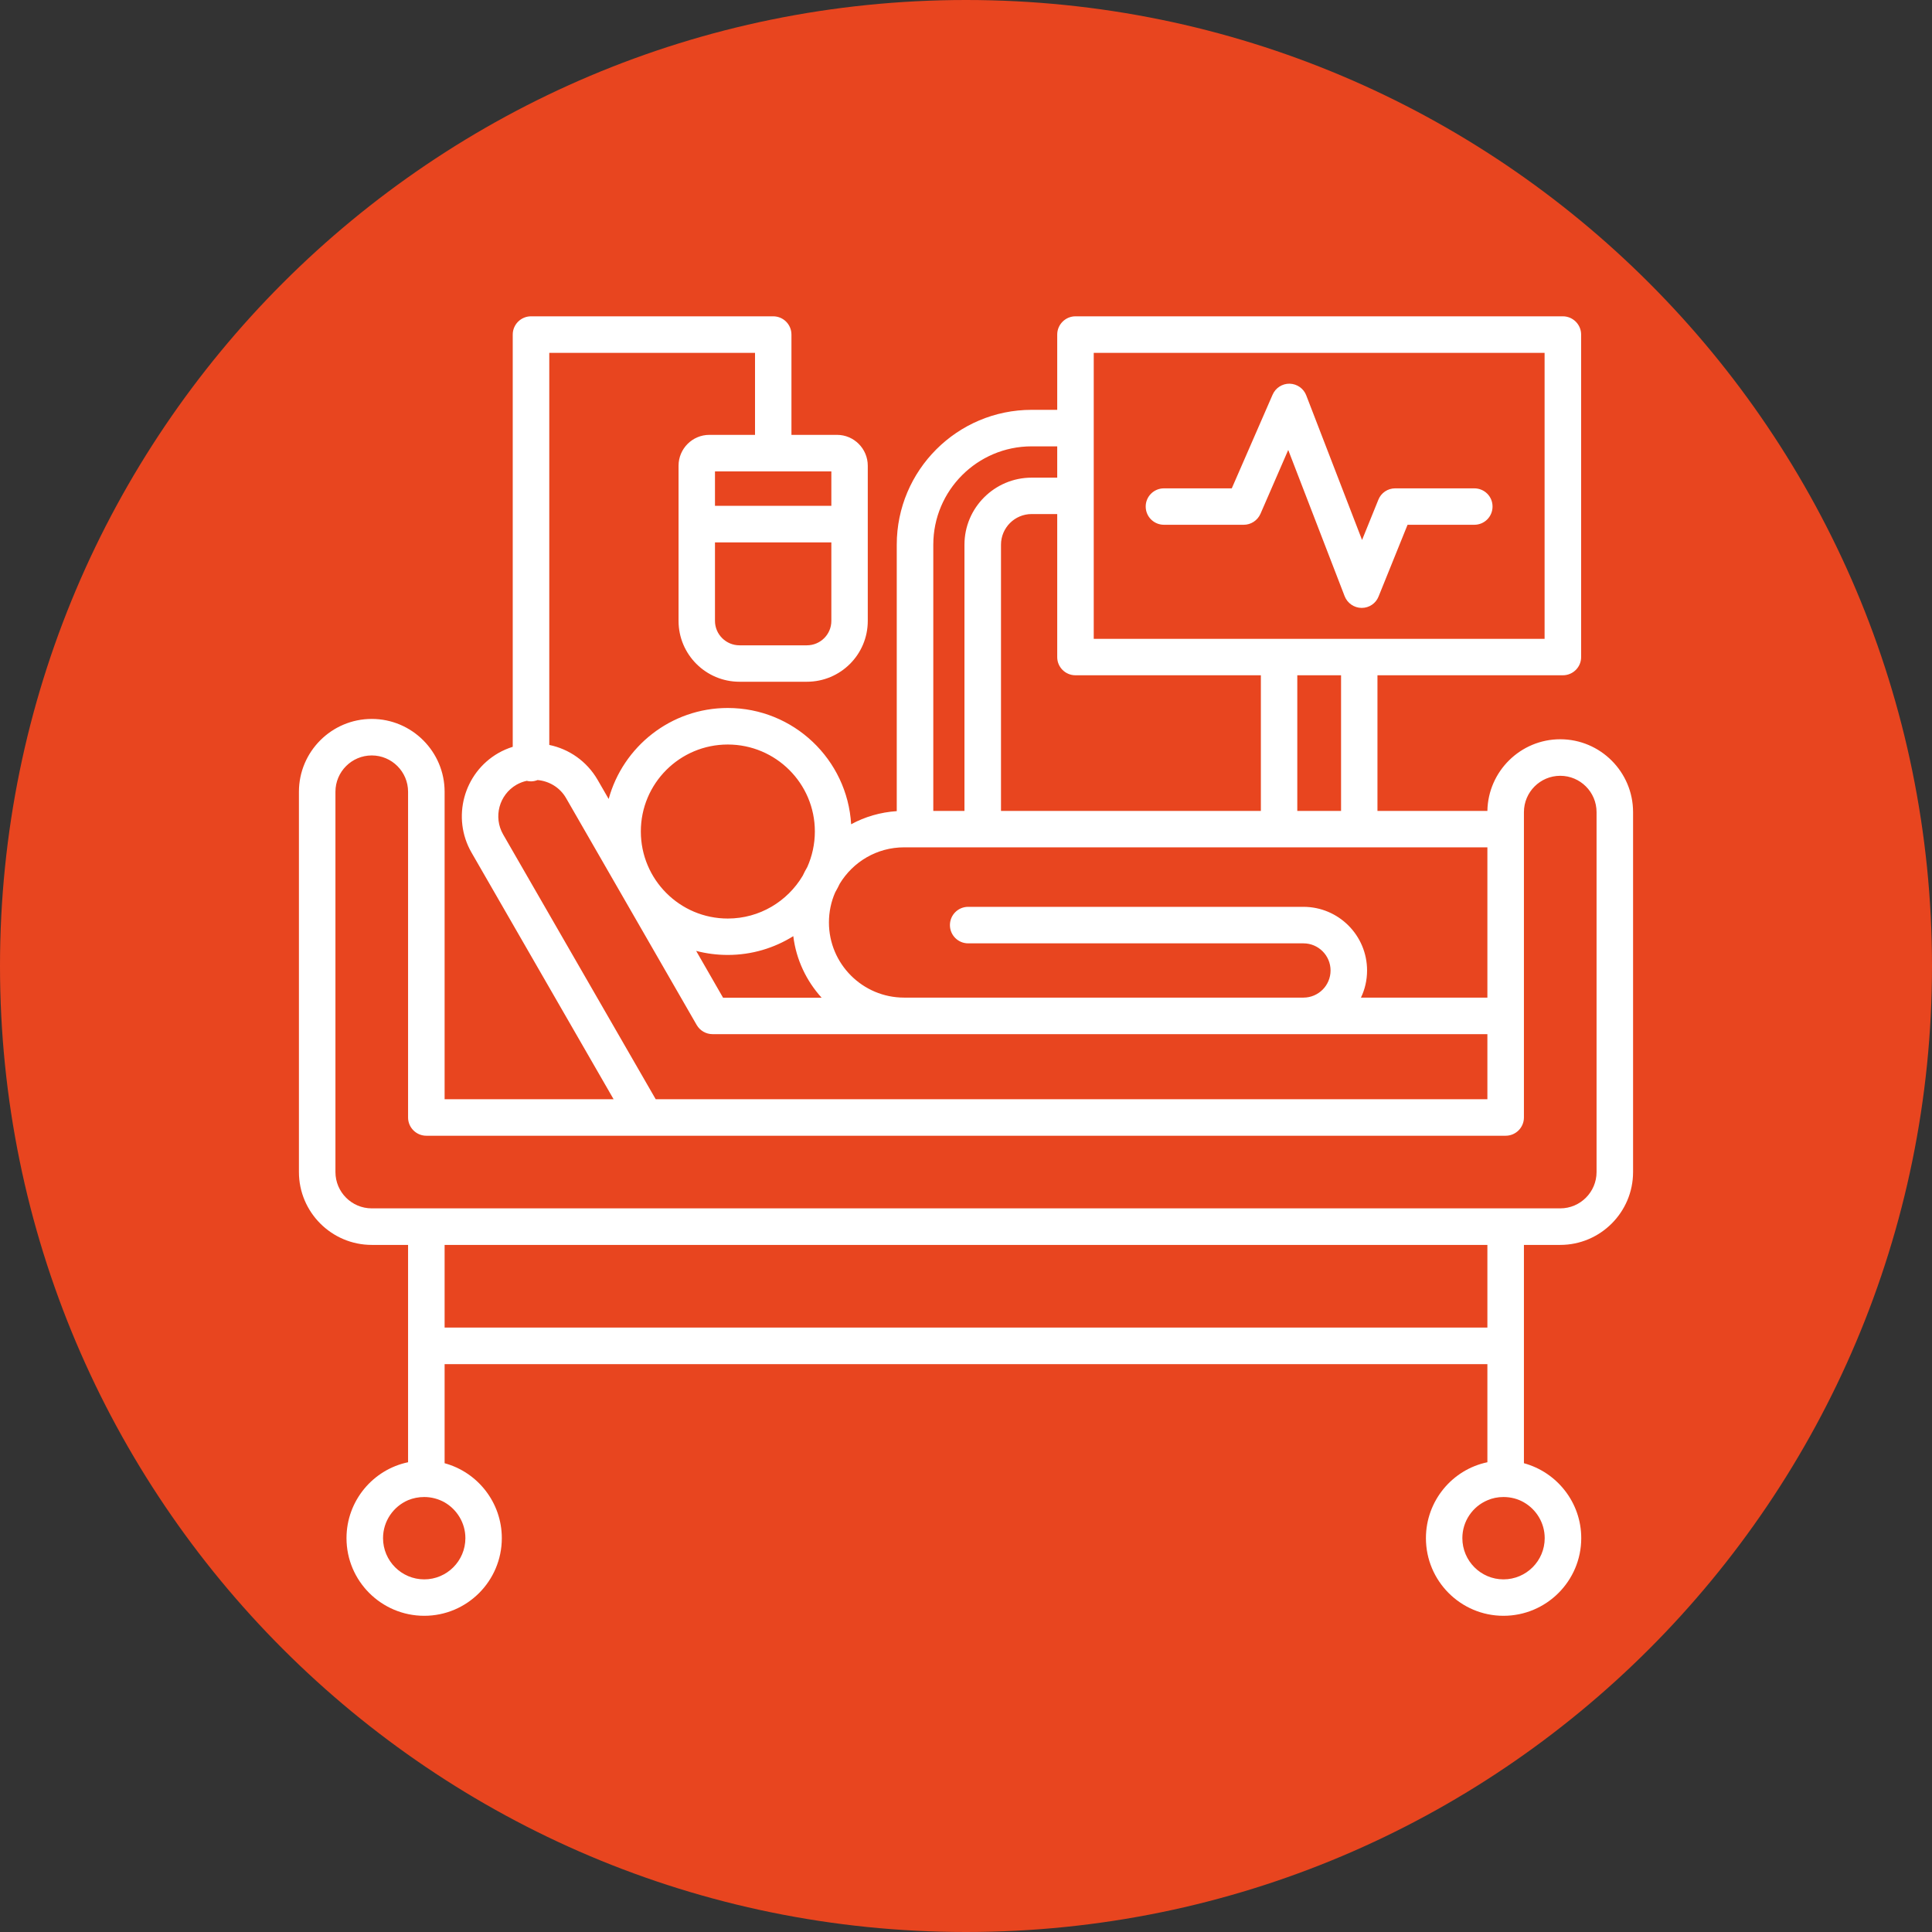
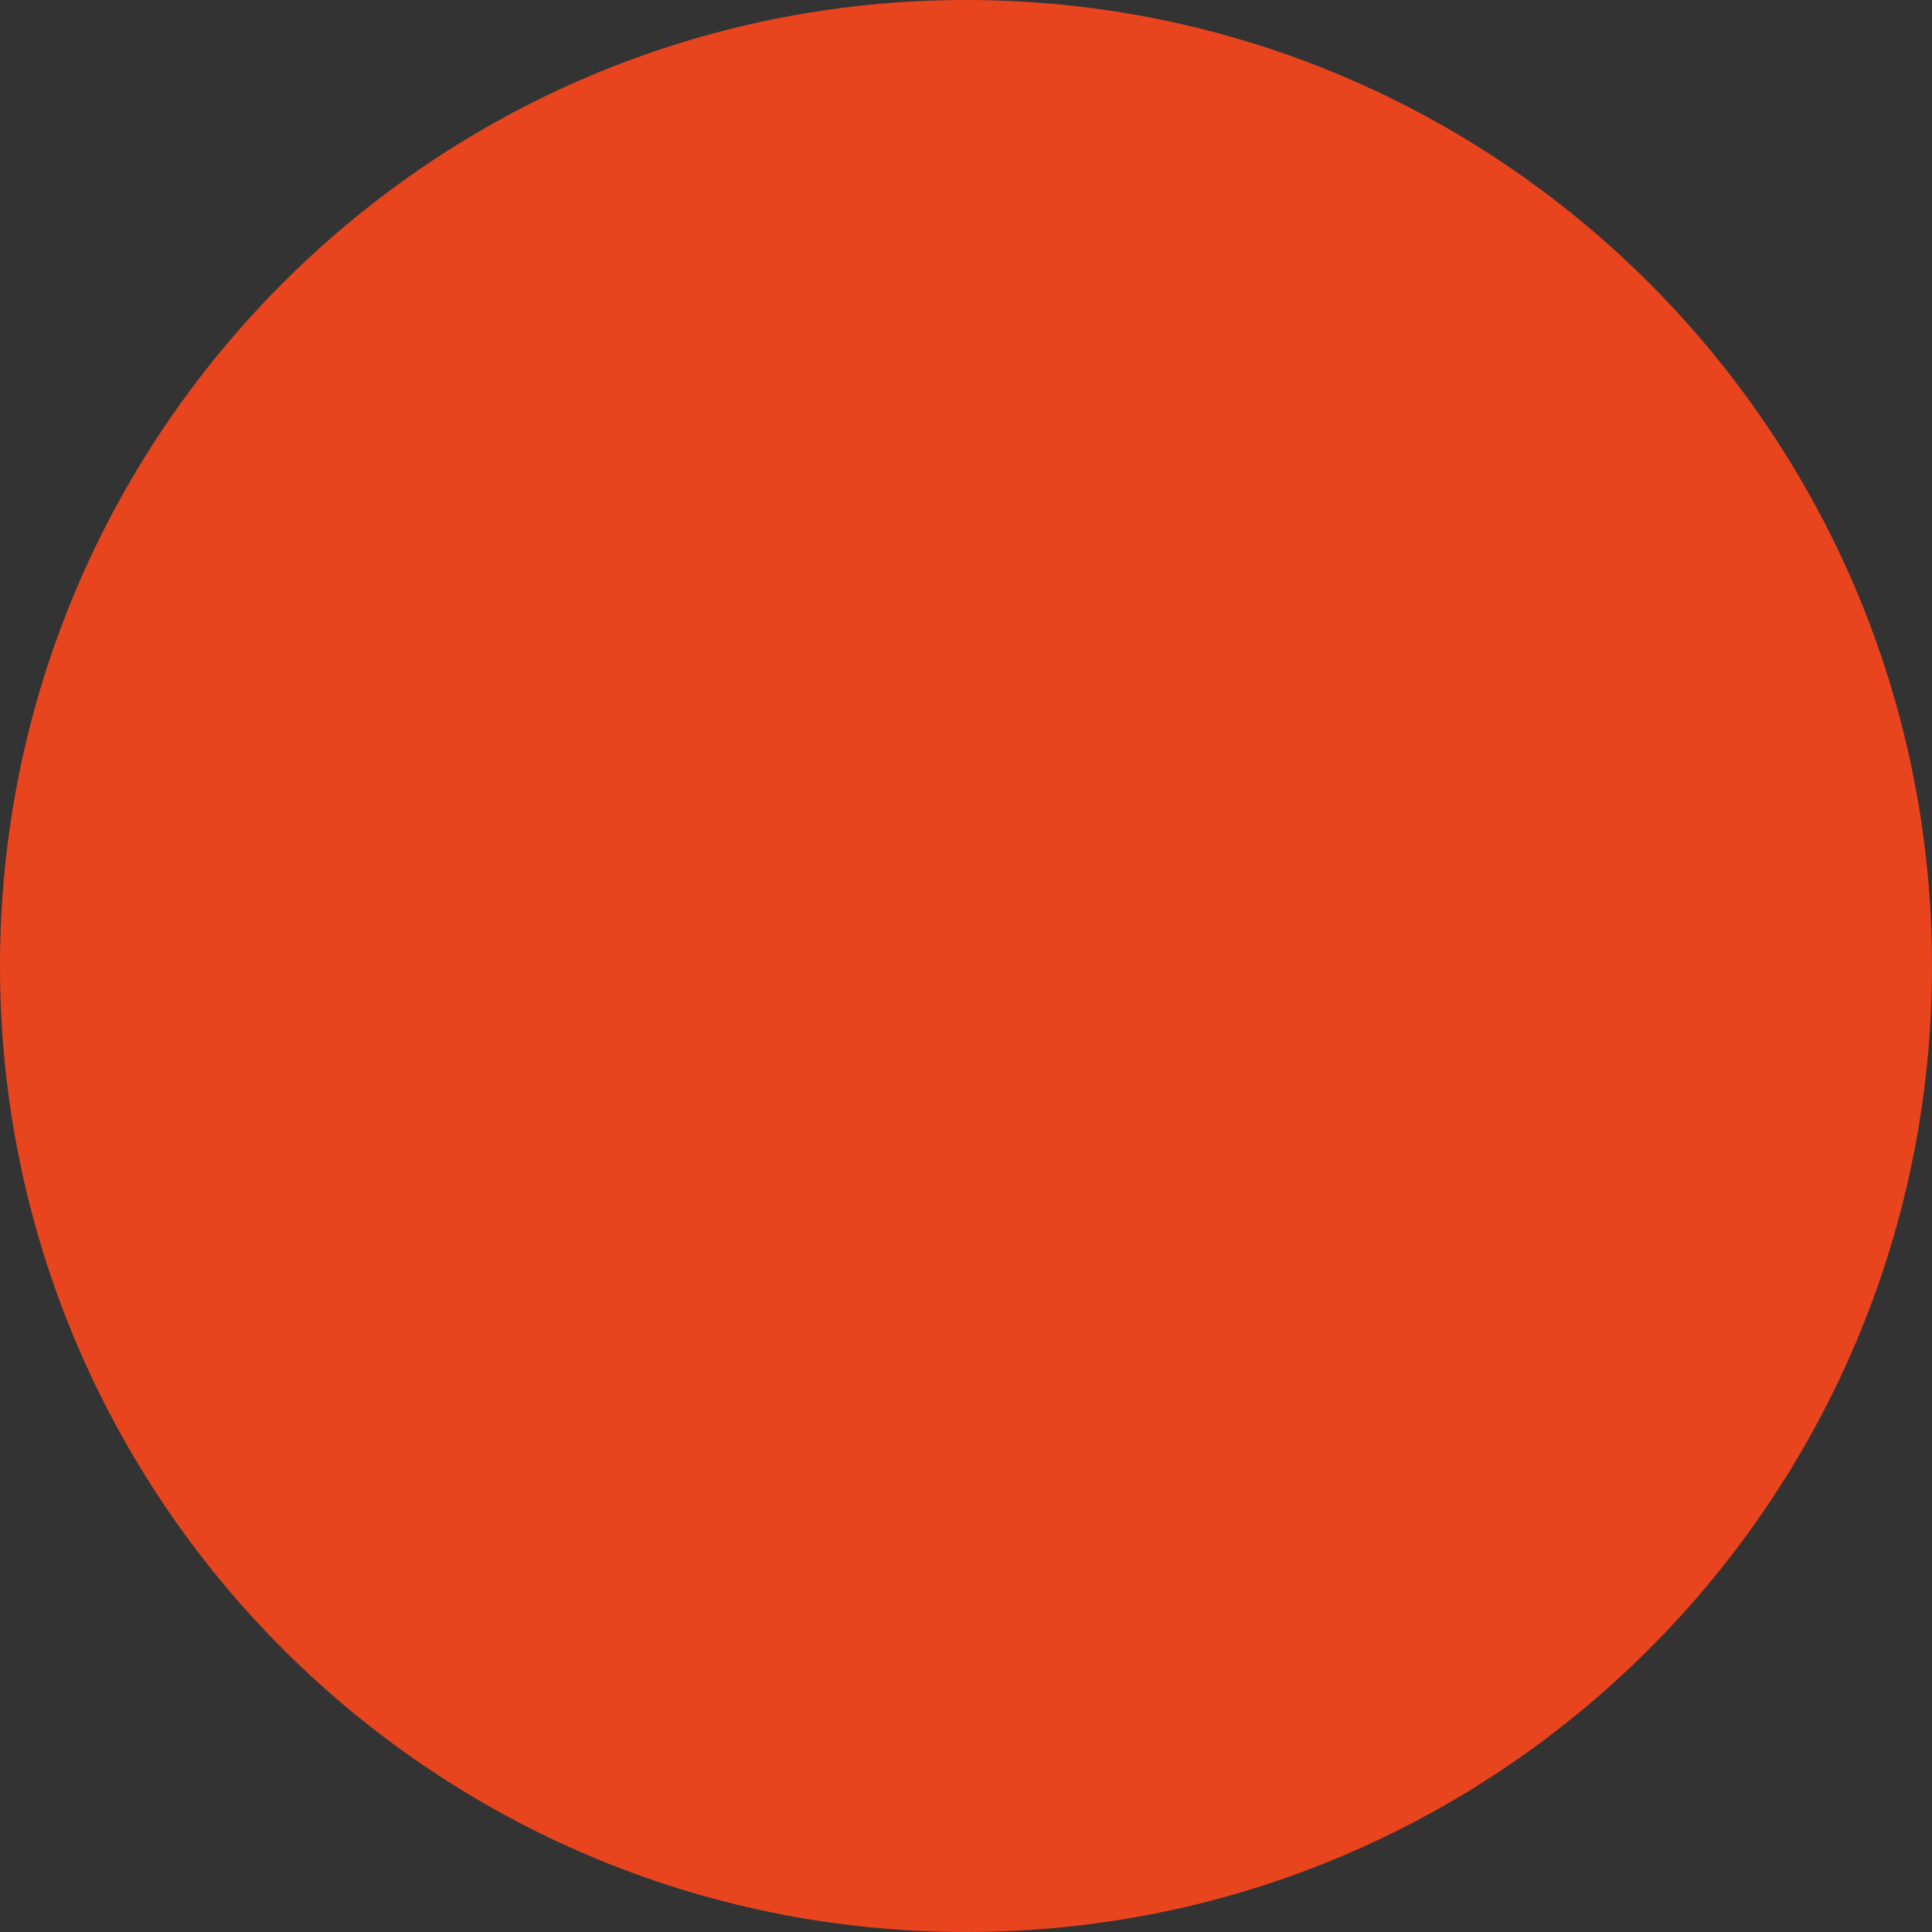
<svg xmlns="http://www.w3.org/2000/svg" width="92" zoomAndPan="magnify" viewBox="0 0 69 69" height="92" preserveAspectRatio="xMidYMid meet" version="1.0">
  <rect x="0" y="0" width="69" height="69" fill="#333333" stroke="none" />
  <defs>
    <clipPath id="cc2b4cade9">
      <path d="M 34.5 0 C 15.445 0 0 15.445 0 34.5 C 0 53.555 15.445 69 34.5 69 C 53.555 69 69 53.555 69 34.5 C 69 15.445 53.555 0 34.5 0 Z M 34.5 0 " clip-rule="nonzero" />
    </clipPath>
    <clipPath id="6fe7a54770">
      <path d="M 10.668 11.297 L 58.668 11.297 L 58.668 57.797 L 10.668 57.797 Z M 10.668 11.297 " clip-rule="nonzero" />
    </clipPath>
  </defs>
  <g clip-path="url(#cc2b4cade9)">
    <rect x="-6.9" width="82.8" fill="#e8451f" y="-6.9" height="82.8" fill-opacity="1" />
  </g>
  <g clip-path="url(#6fe7a54770)">
-     <path fill="#ffffff" d="M 55.723 26.402 C 54.305 26.402 53.145 27.547 53.121 28.961 L 49.195 28.961 L 49.195 24.117 L 55.816 24.117 C 56.176 24.117 56.469 23.828 56.469 23.469 L 56.469 11.949 C 56.469 11.59 56.176 11.297 55.816 11.297 L 38.41 11.297 C 38.051 11.297 37.758 11.59 37.758 11.949 L 37.758 14.637 L 36.844 14.637 C 34.188 14.637 32.027 16.797 32.027 19.453 L 32.027 28.969 C 31.441 29.008 30.887 29.172 30.398 29.438 C 30.262 27.125 28.34 25.285 25.992 25.285 C 23.961 25.285 22.25 26.664 21.738 28.535 L 21.344 27.852 C 20.957 27.184 20.32 26.75 19.617 26.605 L 19.617 12.602 L 26.965 12.602 L 26.965 15.531 L 25.332 15.531 C 24.727 15.531 24.234 16.027 24.234 16.633 L 24.234 22.176 C 24.234 23.375 25.211 24.348 26.41 24.348 L 28.816 24.348 C 30.02 24.348 30.992 23.375 30.992 22.176 L 30.992 16.633 C 30.992 16.027 30.5 15.531 29.895 15.531 L 28.266 15.531 L 28.266 11.949 C 28.266 11.59 27.977 11.297 27.613 11.297 L 18.965 11.297 C 18.605 11.297 18.312 11.59 18.312 11.949 L 18.312 26.672 C 18.137 26.727 17.961 26.801 17.793 26.898 C 16.555 27.613 16.125 29.207 16.84 30.449 L 21.914 39.258 L 15.879 39.258 L 15.879 28.277 C 15.879 26.844 14.711 25.676 13.277 25.676 C 11.844 25.676 10.676 26.844 10.676 28.277 L 10.676 41.859 C 10.676 43.293 11.844 44.461 13.277 44.461 L 14.574 44.461 L 14.574 52.223 C 13.32 52.484 12.375 53.602 12.375 54.934 C 12.375 56.465 13.621 57.707 15.152 57.707 C 16.68 57.707 17.922 56.465 17.922 54.934 C 17.922 53.656 17.055 52.578 15.879 52.258 L 15.879 48.719 L 53.121 48.719 L 53.121 52.223 C 51.867 52.484 50.926 53.602 50.926 54.934 C 50.926 56.465 52.168 57.707 53.695 57.707 C 55.227 57.707 56.473 56.465 56.473 54.934 C 56.473 53.656 55.602 52.578 54.426 52.258 L 54.426 48.07 C 54.426 48.07 54.426 48.066 54.426 48.066 L 54.426 44.461 L 55.723 44.461 C 57.156 44.461 58.324 43.293 58.324 41.859 L 58.324 29.004 C 58.324 27.57 57.156 26.402 55.723 26.402 Z M 28.816 23.047 L 26.41 23.047 C 25.93 23.047 25.535 22.656 25.535 22.176 L 25.535 19.371 L 29.691 19.371 L 29.691 22.176 C 29.691 22.656 29.301 23.047 28.816 23.047 Z M 29.691 18.066 L 25.535 18.066 L 25.535 16.836 L 29.691 16.836 Z M 46.551 32.387 L 34.578 32.387 C 34.215 32.387 33.926 32.68 33.926 33.039 C 33.926 33.398 34.215 33.691 34.578 33.691 L 46.551 33.691 C 47.086 33.691 47.52 34.125 47.52 34.66 C 47.52 35.195 47.086 35.629 46.551 35.629 L 32.289 35.629 C 30.809 35.629 29.605 34.426 29.605 32.945 C 29.605 32.562 29.684 32.199 29.828 31.871 C 29.887 31.77 29.941 31.664 29.992 31.559 C 30.465 30.781 31.316 30.262 32.289 30.262 L 53.121 30.262 L 53.121 35.629 L 48.605 35.629 C 48.746 35.336 48.824 35.008 48.824 34.66 C 48.824 33.406 47.805 32.387 46.551 32.387 Z M 38.41 24.117 L 45.031 24.117 L 45.031 28.961 L 35.75 28.961 L 35.75 19.453 C 35.75 18.852 36.238 18.359 36.844 18.359 L 37.758 18.359 L 37.758 23.469 C 37.758 23.828 38.051 24.117 38.41 24.117 Z M 47.895 28.961 L 46.332 28.961 L 46.332 24.117 L 47.895 24.117 Z M 39.062 12.602 L 55.164 12.602 L 55.164 22.816 L 39.062 22.816 Z M 36.844 15.941 L 37.758 15.941 L 37.758 17.059 L 36.844 17.059 C 35.523 17.059 34.445 18.133 34.445 19.453 L 34.445 28.961 L 33.332 28.961 L 33.332 19.453 C 33.332 17.516 34.906 15.941 36.844 15.941 Z M 25.992 26.59 C 27.707 26.59 29.102 27.98 29.102 29.695 C 29.102 30.148 29.004 30.578 28.832 30.965 C 28.773 31.066 28.719 31.168 28.668 31.277 C 28.125 32.191 27.129 32.805 25.992 32.805 C 24.277 32.805 22.887 31.41 22.887 29.695 C 22.887 27.98 24.277 26.59 25.992 26.59 Z M 25.992 34.105 C 26.852 34.105 27.652 33.859 28.332 33.434 C 28.434 34.273 28.801 35.035 29.344 35.633 L 25.824 35.633 L 24.863 33.961 C 25.223 34.055 25.602 34.105 25.992 34.105 Z M 17.969 29.801 C 17.613 29.18 17.824 28.387 18.445 28.027 C 18.562 27.961 18.684 27.914 18.812 27.887 C 18.859 27.898 18.91 27.906 18.965 27.906 C 19.047 27.906 19.129 27.887 19.199 27.859 C 19.609 27.895 19.996 28.121 20.215 28.5 L 24.883 36.609 C 25 36.809 25.215 36.934 25.449 36.934 L 53.121 36.934 L 53.121 39.258 L 23.418 39.258 Z M 16.621 54.934 C 16.621 55.746 15.961 56.406 15.152 56.406 C 14.34 56.406 13.68 55.746 13.68 54.934 C 13.68 54.328 14.047 53.805 14.574 53.578 C 14.754 53.504 14.945 53.465 15.152 53.465 C 15.414 53.465 15.664 53.535 15.879 53.656 C 16.32 53.91 16.621 54.391 16.621 54.934 Z M 55.168 54.934 C 55.168 55.746 54.508 56.406 53.695 56.406 C 52.887 56.406 52.227 55.746 52.227 54.934 C 52.227 54.328 52.594 53.805 53.121 53.582 C 53.297 53.504 53.492 53.465 53.695 53.465 C 53.961 53.465 54.211 53.531 54.426 53.656 C 54.867 53.91 55.168 54.387 55.168 54.934 Z M 53.121 47.414 L 15.879 47.414 L 15.879 44.461 L 53.121 44.461 Z M 57.02 41.859 C 57.02 42.574 56.438 43.156 55.723 43.156 L 13.277 43.156 C 12.562 43.156 11.98 42.574 11.98 41.859 L 11.98 28.277 C 11.98 27.562 12.562 26.98 13.277 26.98 C 13.992 26.98 14.574 27.562 14.574 28.277 L 14.574 39.91 C 14.574 40.27 14.867 40.562 15.227 40.562 L 23.039 40.562 C 23.039 40.562 23.039 40.562 23.043 40.562 L 53.773 40.562 C 54.133 40.562 54.426 40.27 54.426 39.91 L 54.426 29.004 C 54.426 28.289 55.008 27.707 55.723 27.707 C 56.438 27.707 57.02 28.289 57.02 29.004 Z M 40.918 18.09 C 40.918 17.73 41.211 17.441 41.57 17.441 L 43.992 17.441 L 45.449 14.098 C 45.555 13.852 45.797 13.699 46.059 13.703 C 46.324 13.711 46.559 13.875 46.652 14.121 L 48.645 19.285 L 49.227 17.848 C 49.324 17.602 49.562 17.441 49.828 17.441 L 52.652 17.441 C 53.016 17.441 53.305 17.73 53.305 18.09 C 53.305 18.453 53.016 18.742 52.652 18.742 L 50.27 18.742 L 49.234 21.305 C 49.137 21.551 48.898 21.711 48.633 21.711 C 48.629 21.711 48.629 21.711 48.625 21.711 C 48.359 21.707 48.121 21.543 48.023 21.293 L 46.008 16.07 L 45.016 18.352 C 44.91 18.59 44.676 18.742 44.418 18.742 L 41.57 18.742 C 41.211 18.742 40.918 18.453 40.918 18.09 Z M 40.918 18.09 " fill-opacity="1" fill-rule="nonzero" />
-   </g>
+     </g>
</svg>